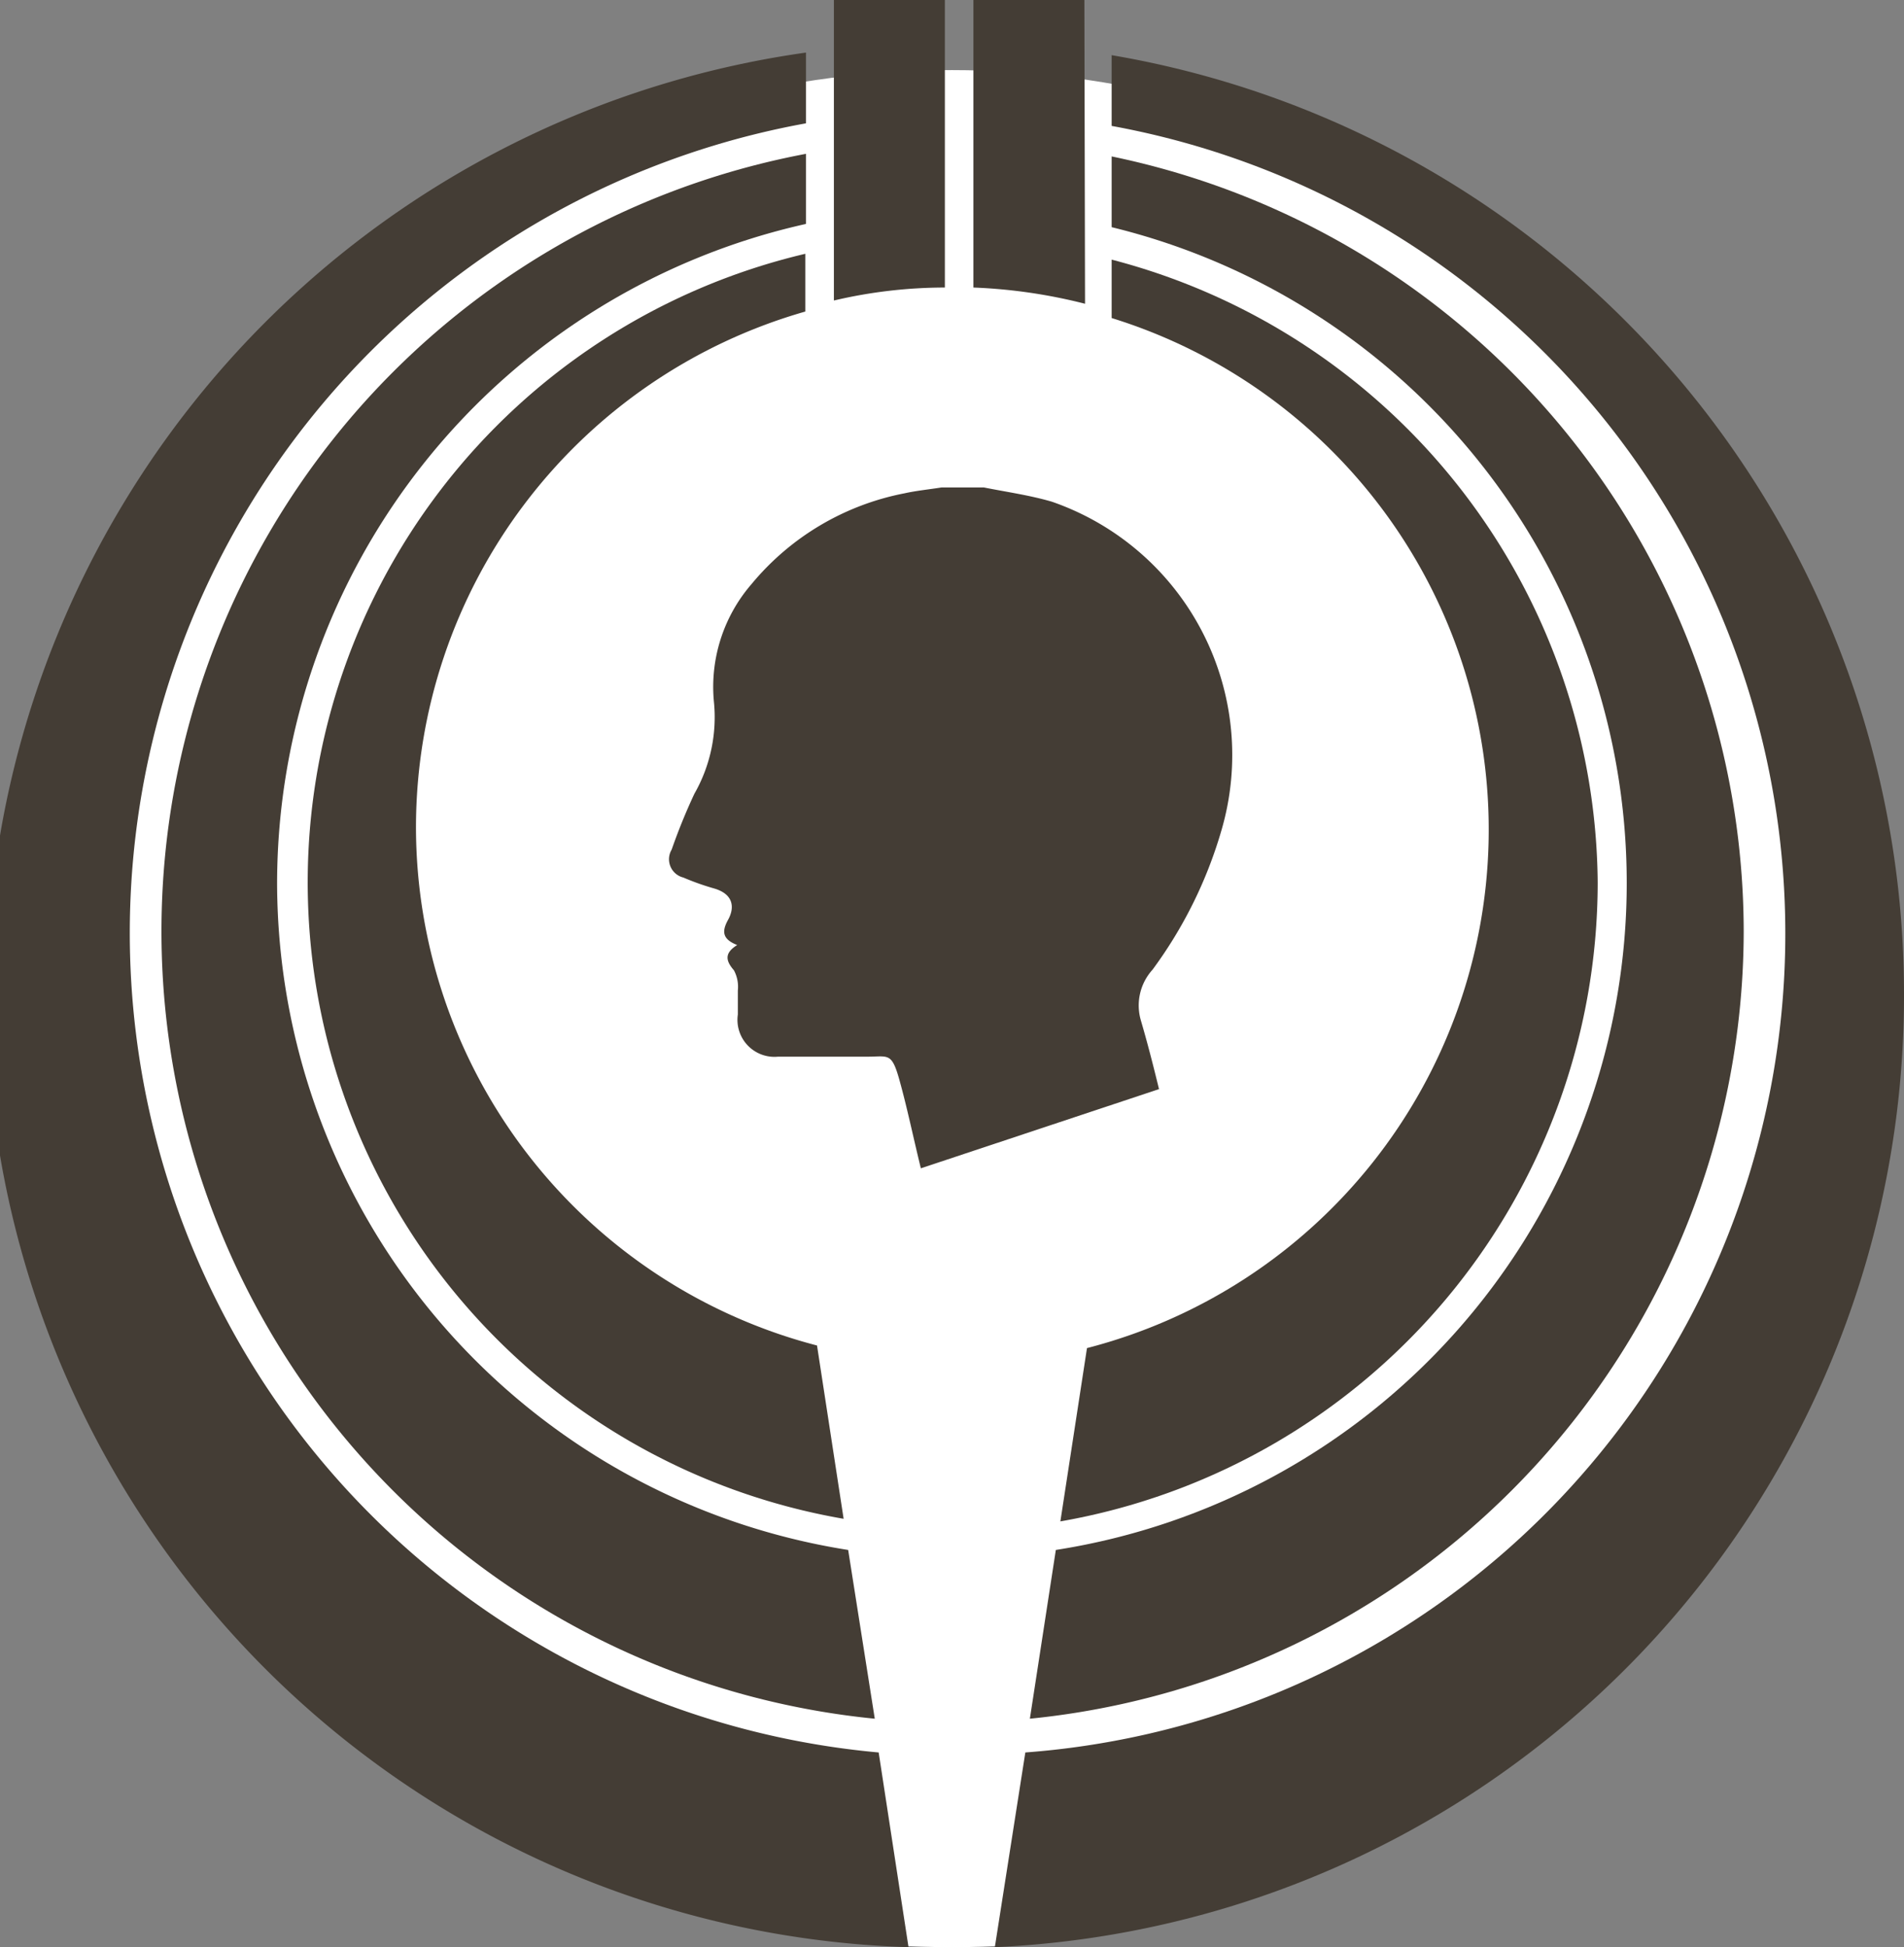
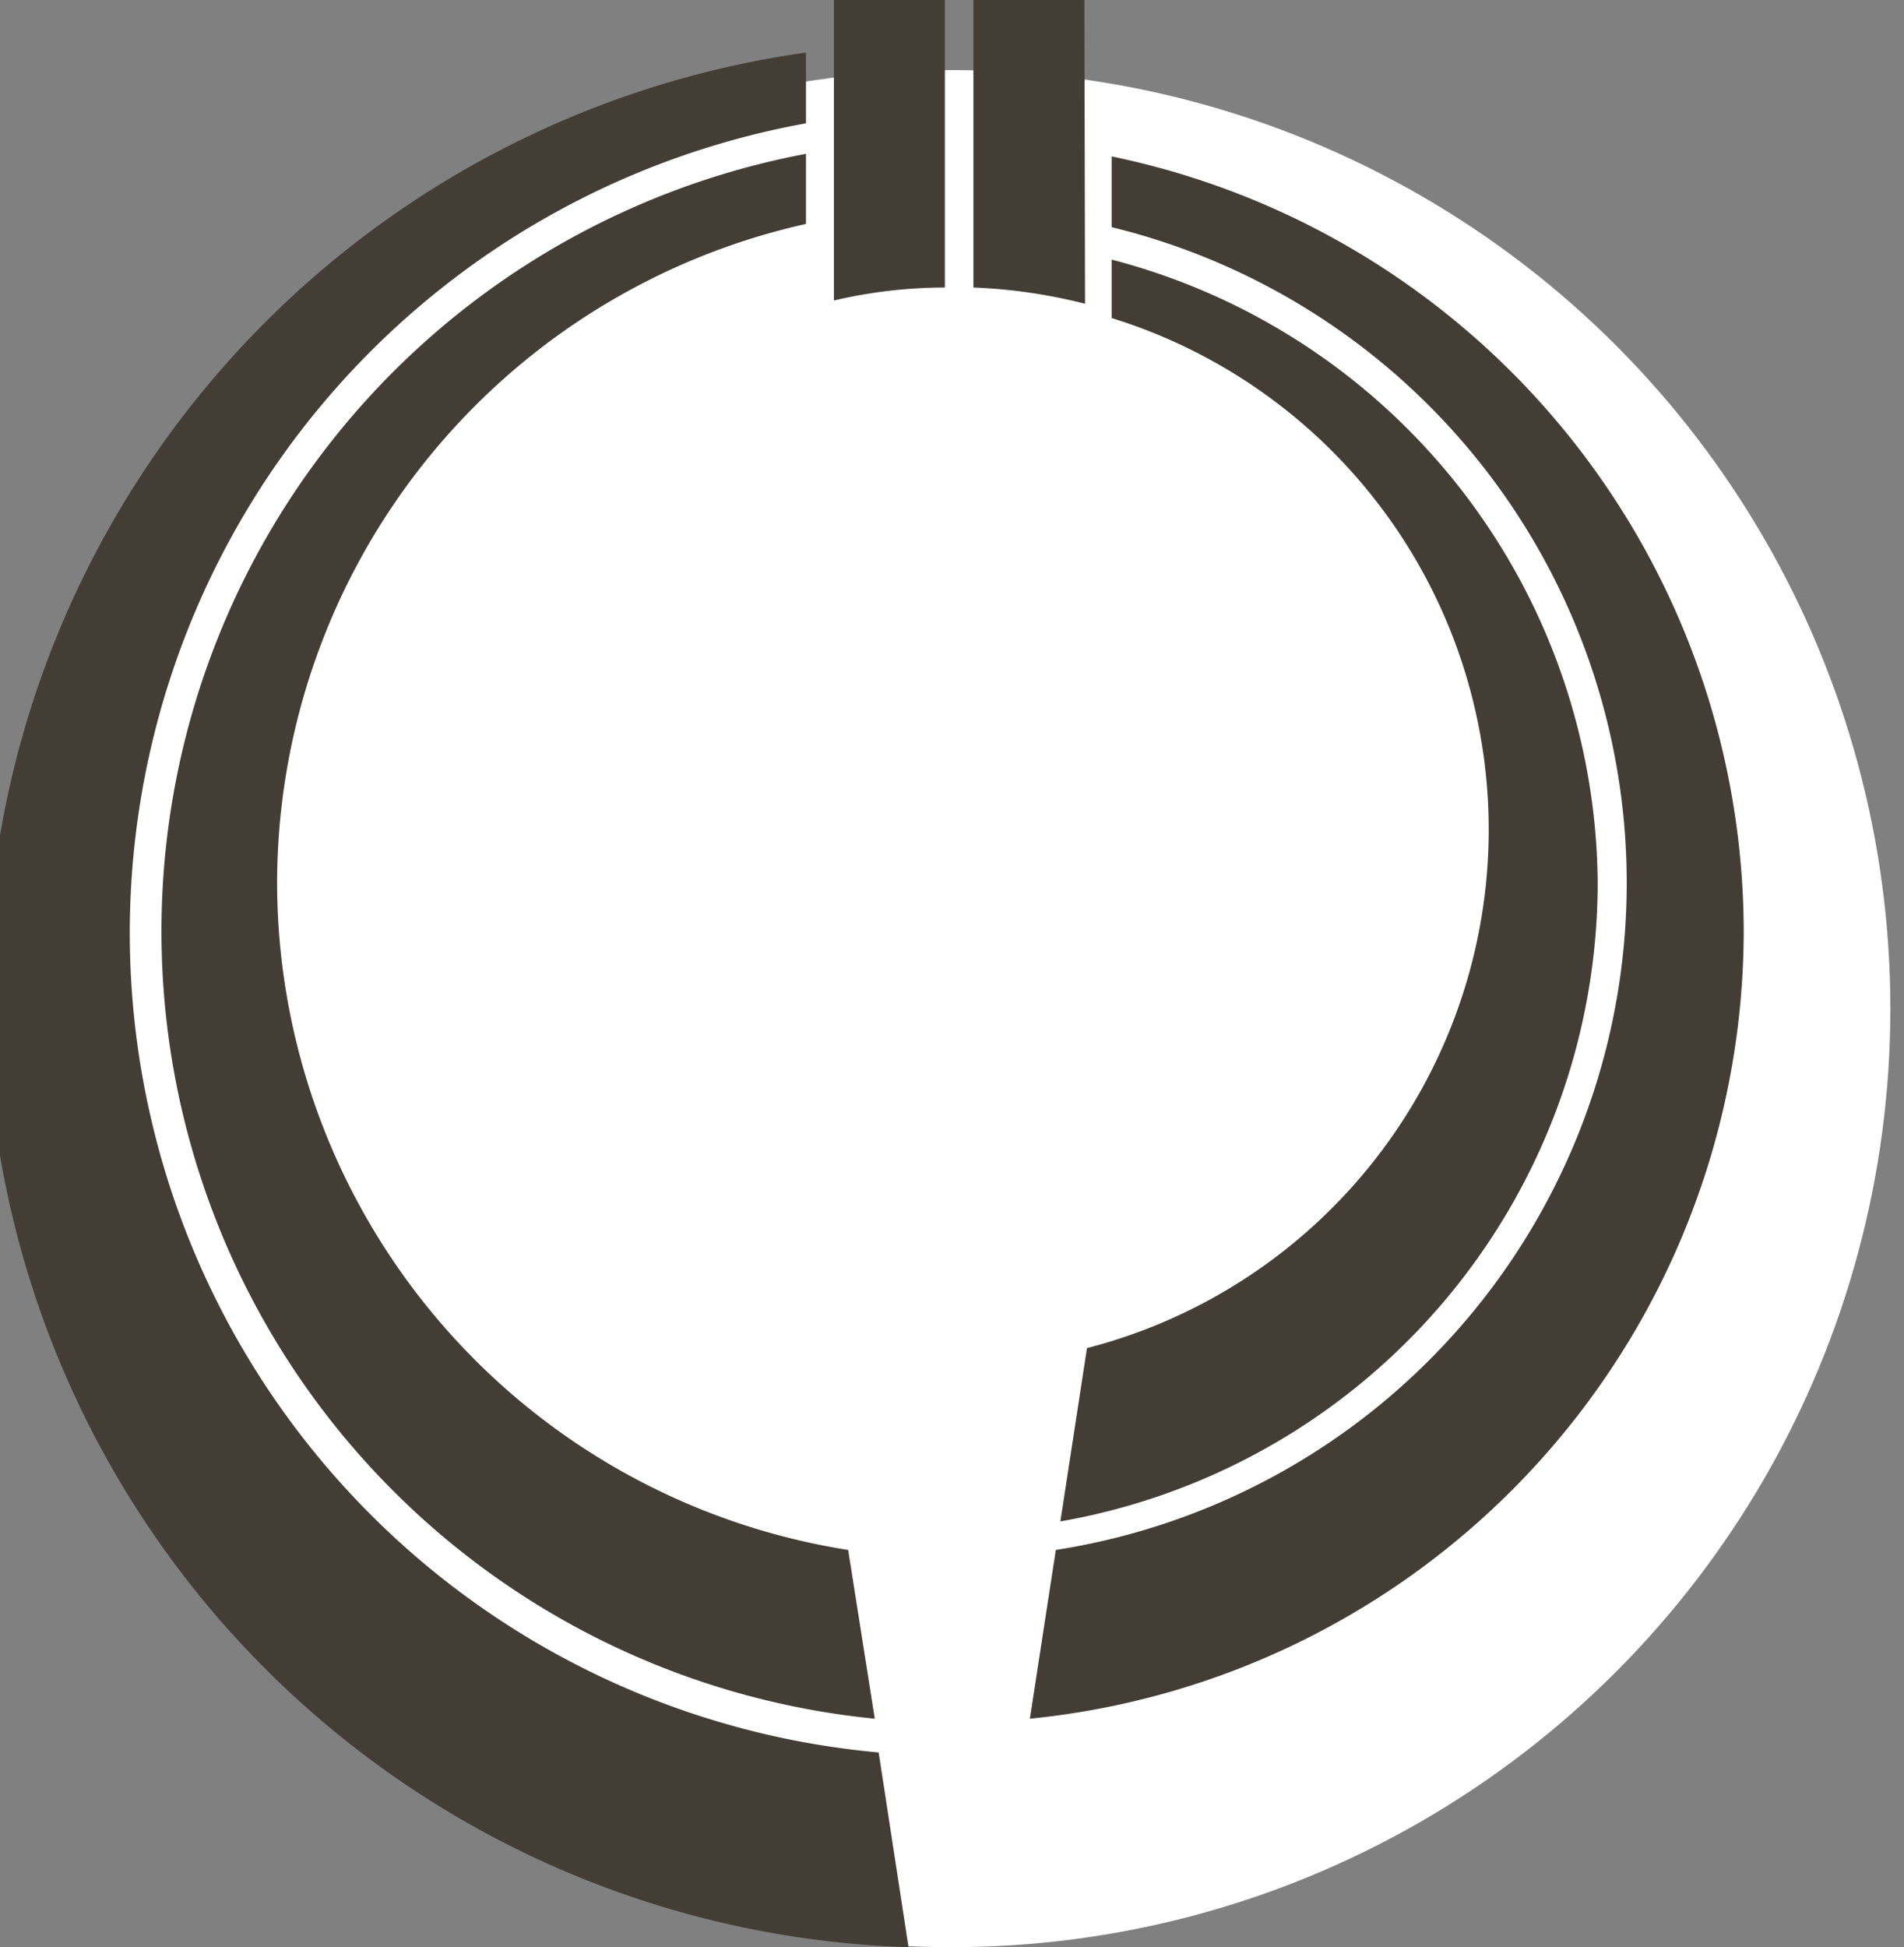
<svg xmlns="http://www.w3.org/2000/svg" viewBox="0 0 29.34 30">
  <rect x="0" y="0" width="29.34" height="30" fill="#808080" stroke="none" />
  <defs>
    <style>.cls-1{fill:#fff;}.cls-2{fill:#443d35;}</style>
  </defs>
  <g id="レイヤー_2" data-name="レイヤー 2">
    <g id="レイヤー_1-2" data-name="レイヤー 1">
      <circle class="cls-1" cx="14.67" cy="15.54" r="14.46" />
-       <path class="cls-2" d="M6.41,12.74a8.27,8.27,0,0,1,6-7.94V3.91A9.95,9.95,0,0,0,13,23.4l-.41-2.67A8.26,8.26,0,0,1,6.41,12.74Z" />
      <path class="cls-2" d="M24.62,13.6A10,10,0,0,0,17.13,4v.9a8.25,8.25,0,0,1-.38,15.87l-.41,2.67A10,10,0,0,0,24.62,13.6Z" />
      <path class="cls-2" d="M26.87,14.35A12.21,12.21,0,0,0,17.13,2.41V3.5a10.4,10.4,0,0,1-.86,20.38l-.4,2.6A12.21,12.21,0,0,0,26.87,14.35Z" />
      <path class="cls-2" d="M4.27,13.6A10.42,10.42,0,0,1,12.42,3.45V2.37a12.19,12.19,0,0,0,1.06,24.11l-.41-2.6A10.42,10.42,0,0,1,4.27,13.6Z" />
      <path class="cls-2" d="M2,14.35A12.68,12.68,0,0,1,12.42,1.9V.81A14.67,14.67,0,0,0,14,30l-.46-3A12.68,12.68,0,0,1,2,14.35Z" />
-       <path class="cls-2" d="M29.34,15.31A14.67,14.67,0,0,0,17.13.85V1.94A12.65,12.65,0,0,1,15.8,27l-.47,3A14.67,14.67,0,0,0,29.34,15.31Z" />
      <path class="cls-2" d="M12.85,4.63a7.48,7.48,0,0,1,1.71-.2V0H12.85Z" />
      <path class="cls-2" d="M16.71,0H15V4.43a8.21,8.21,0,0,1,1.72.25Z" />
      <g id="FDWhP0">
-         <path class="cls-2" d="M14.51,7.51h.65c.35.07.71.12,1.05.22a4.13,4.13,0,0,1,2.61,5.07,6.8,6.8,0,0,1-1.06,2.14.82.82,0,0,0-.18.78c.1.34.19.69.28,1.06L14.19,18c-.12-.49-.21-.93-.33-1.36s-.17-.36-.49-.36-.92,0-1.38,0a.57.57,0,0,1-.62-.65c0-.12,0-.25,0-.37a.54.54,0,0,0-.06-.31c-.12-.14-.16-.26.05-.39-.23-.09-.24-.21-.14-.39s.09-.39-.21-.48a3.9,3.9,0,0,1-.48-.17.29.29,0,0,1-.18-.43,9.11,9.11,0,0,1,.35-.86,2.38,2.38,0,0,0,.3-1.43A2.42,2.42,0,0,1,11.58,9,4.06,4.06,0,0,1,13.94,7.6C14.12,7.56,14.32,7.54,14.51,7.51Z" />
-       </g>
+         </g>
    </g>
  </g>
</svg>